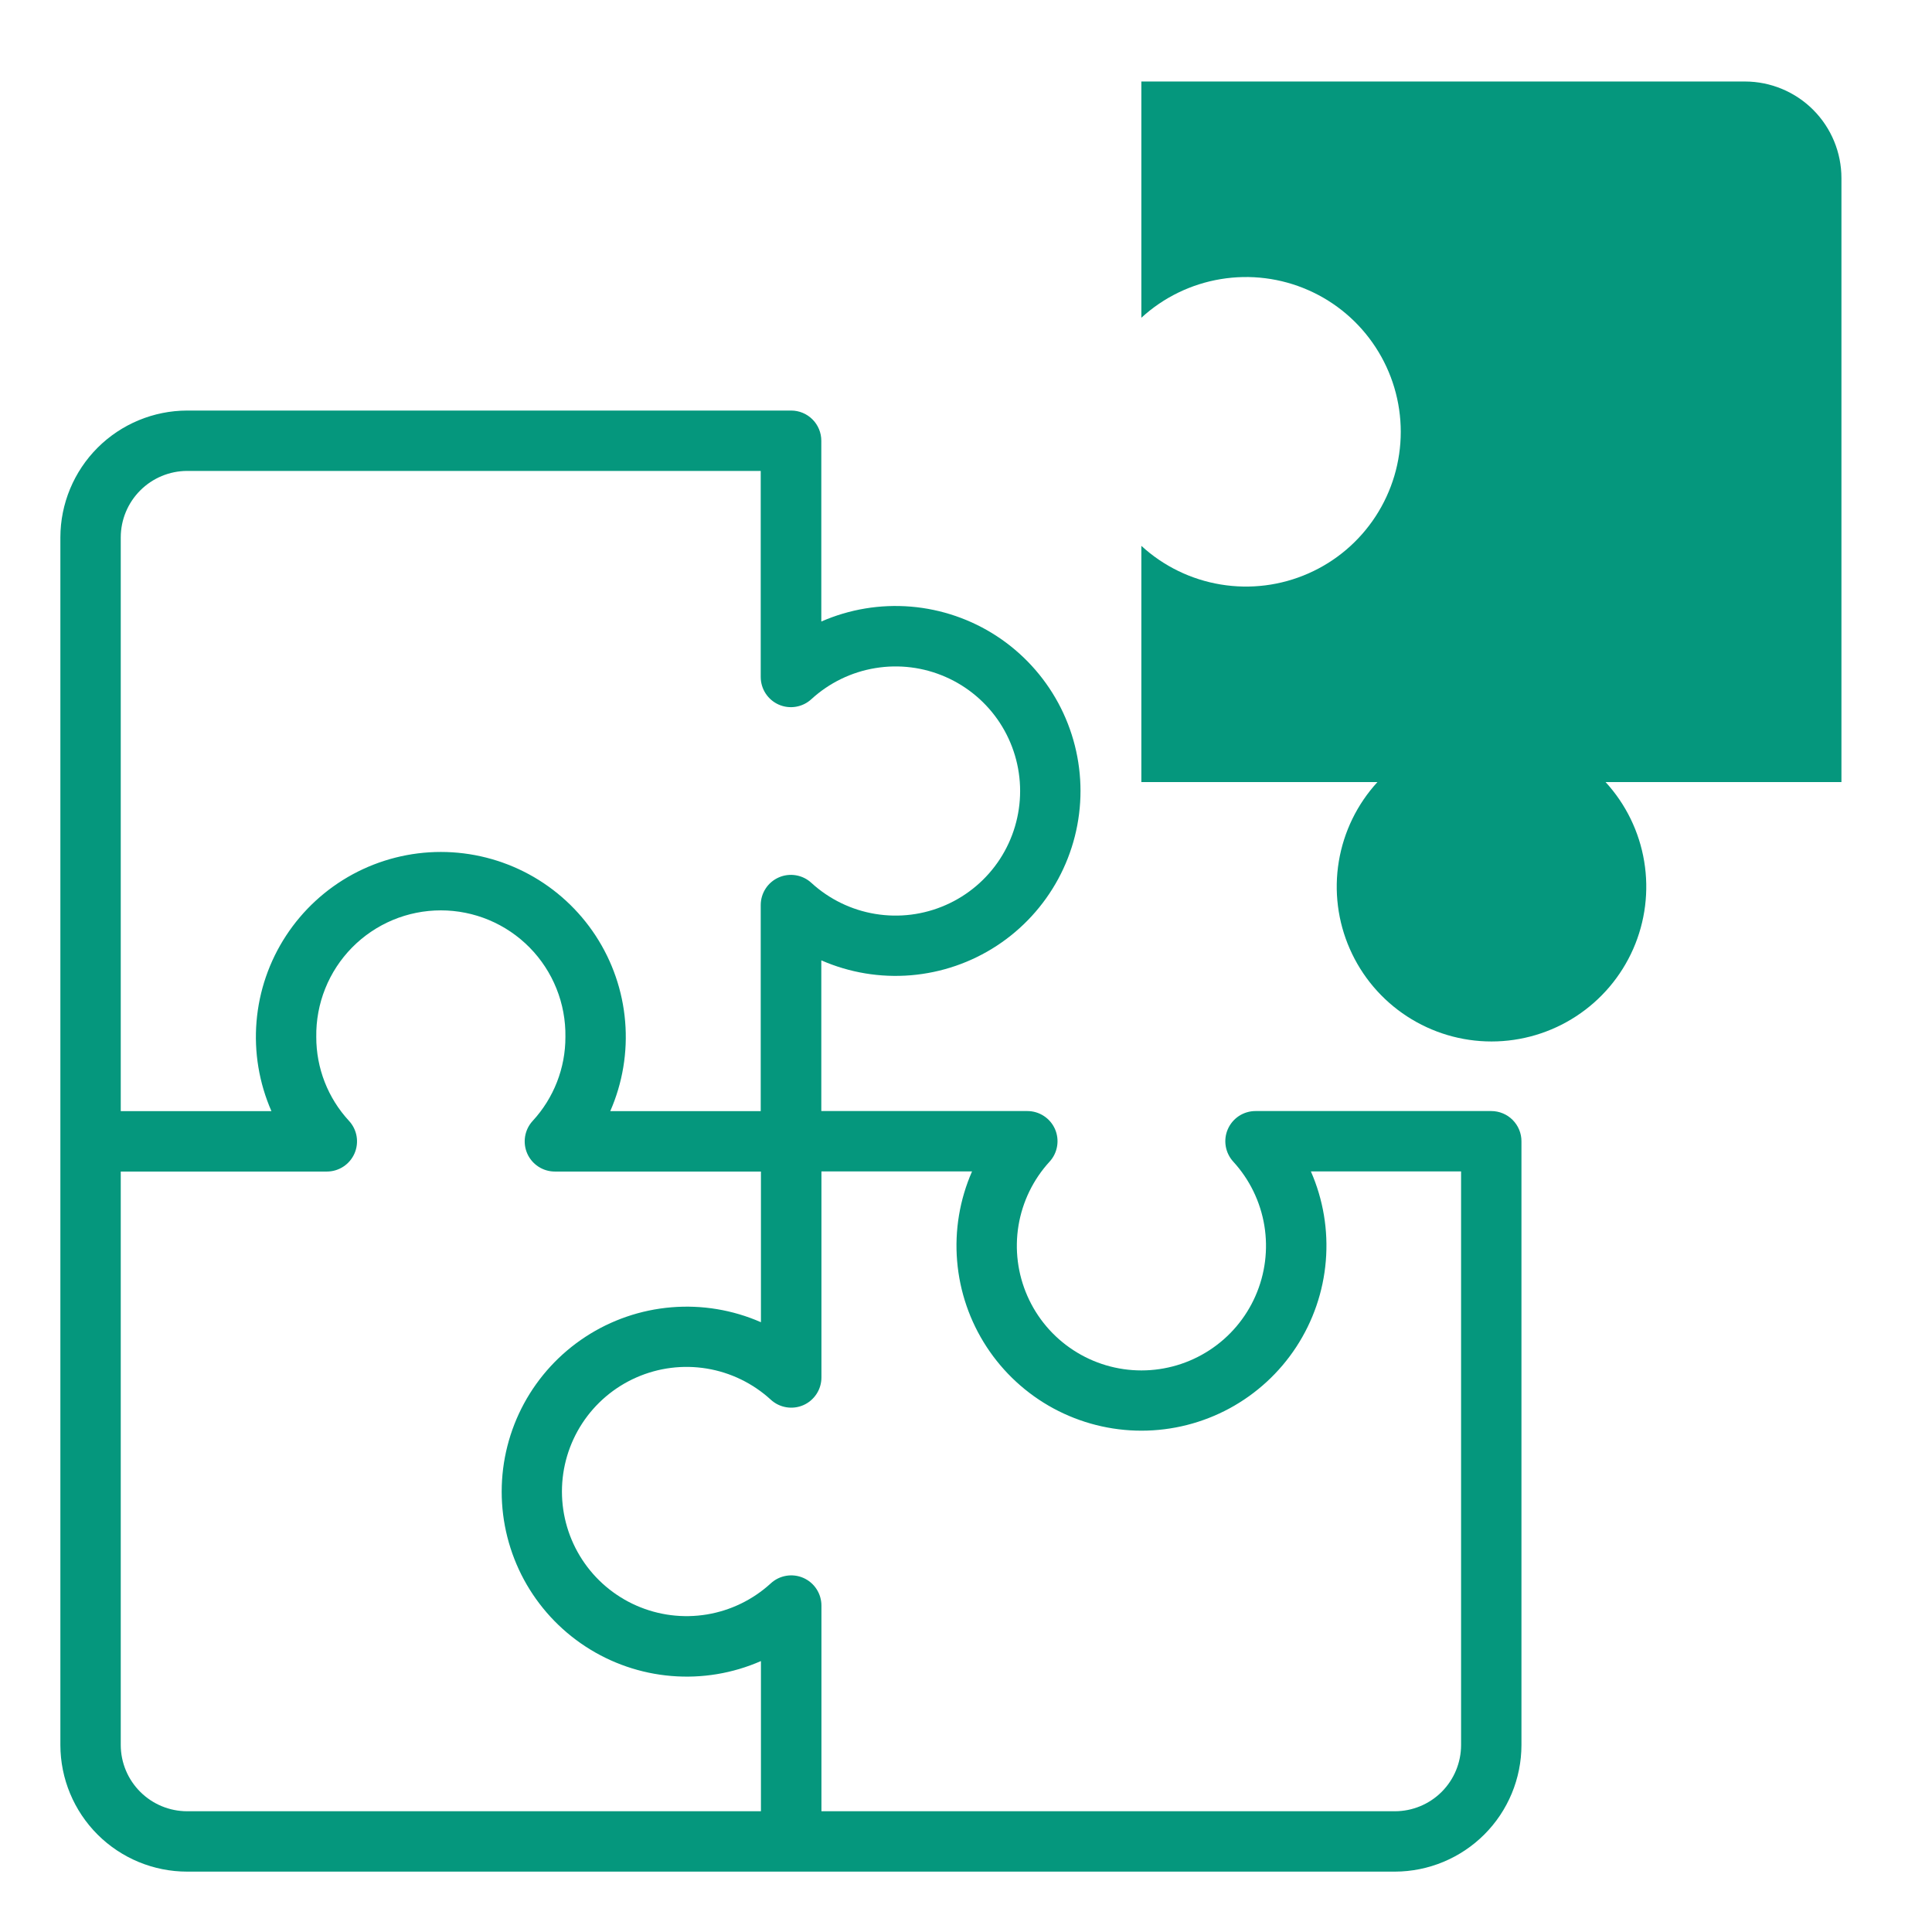
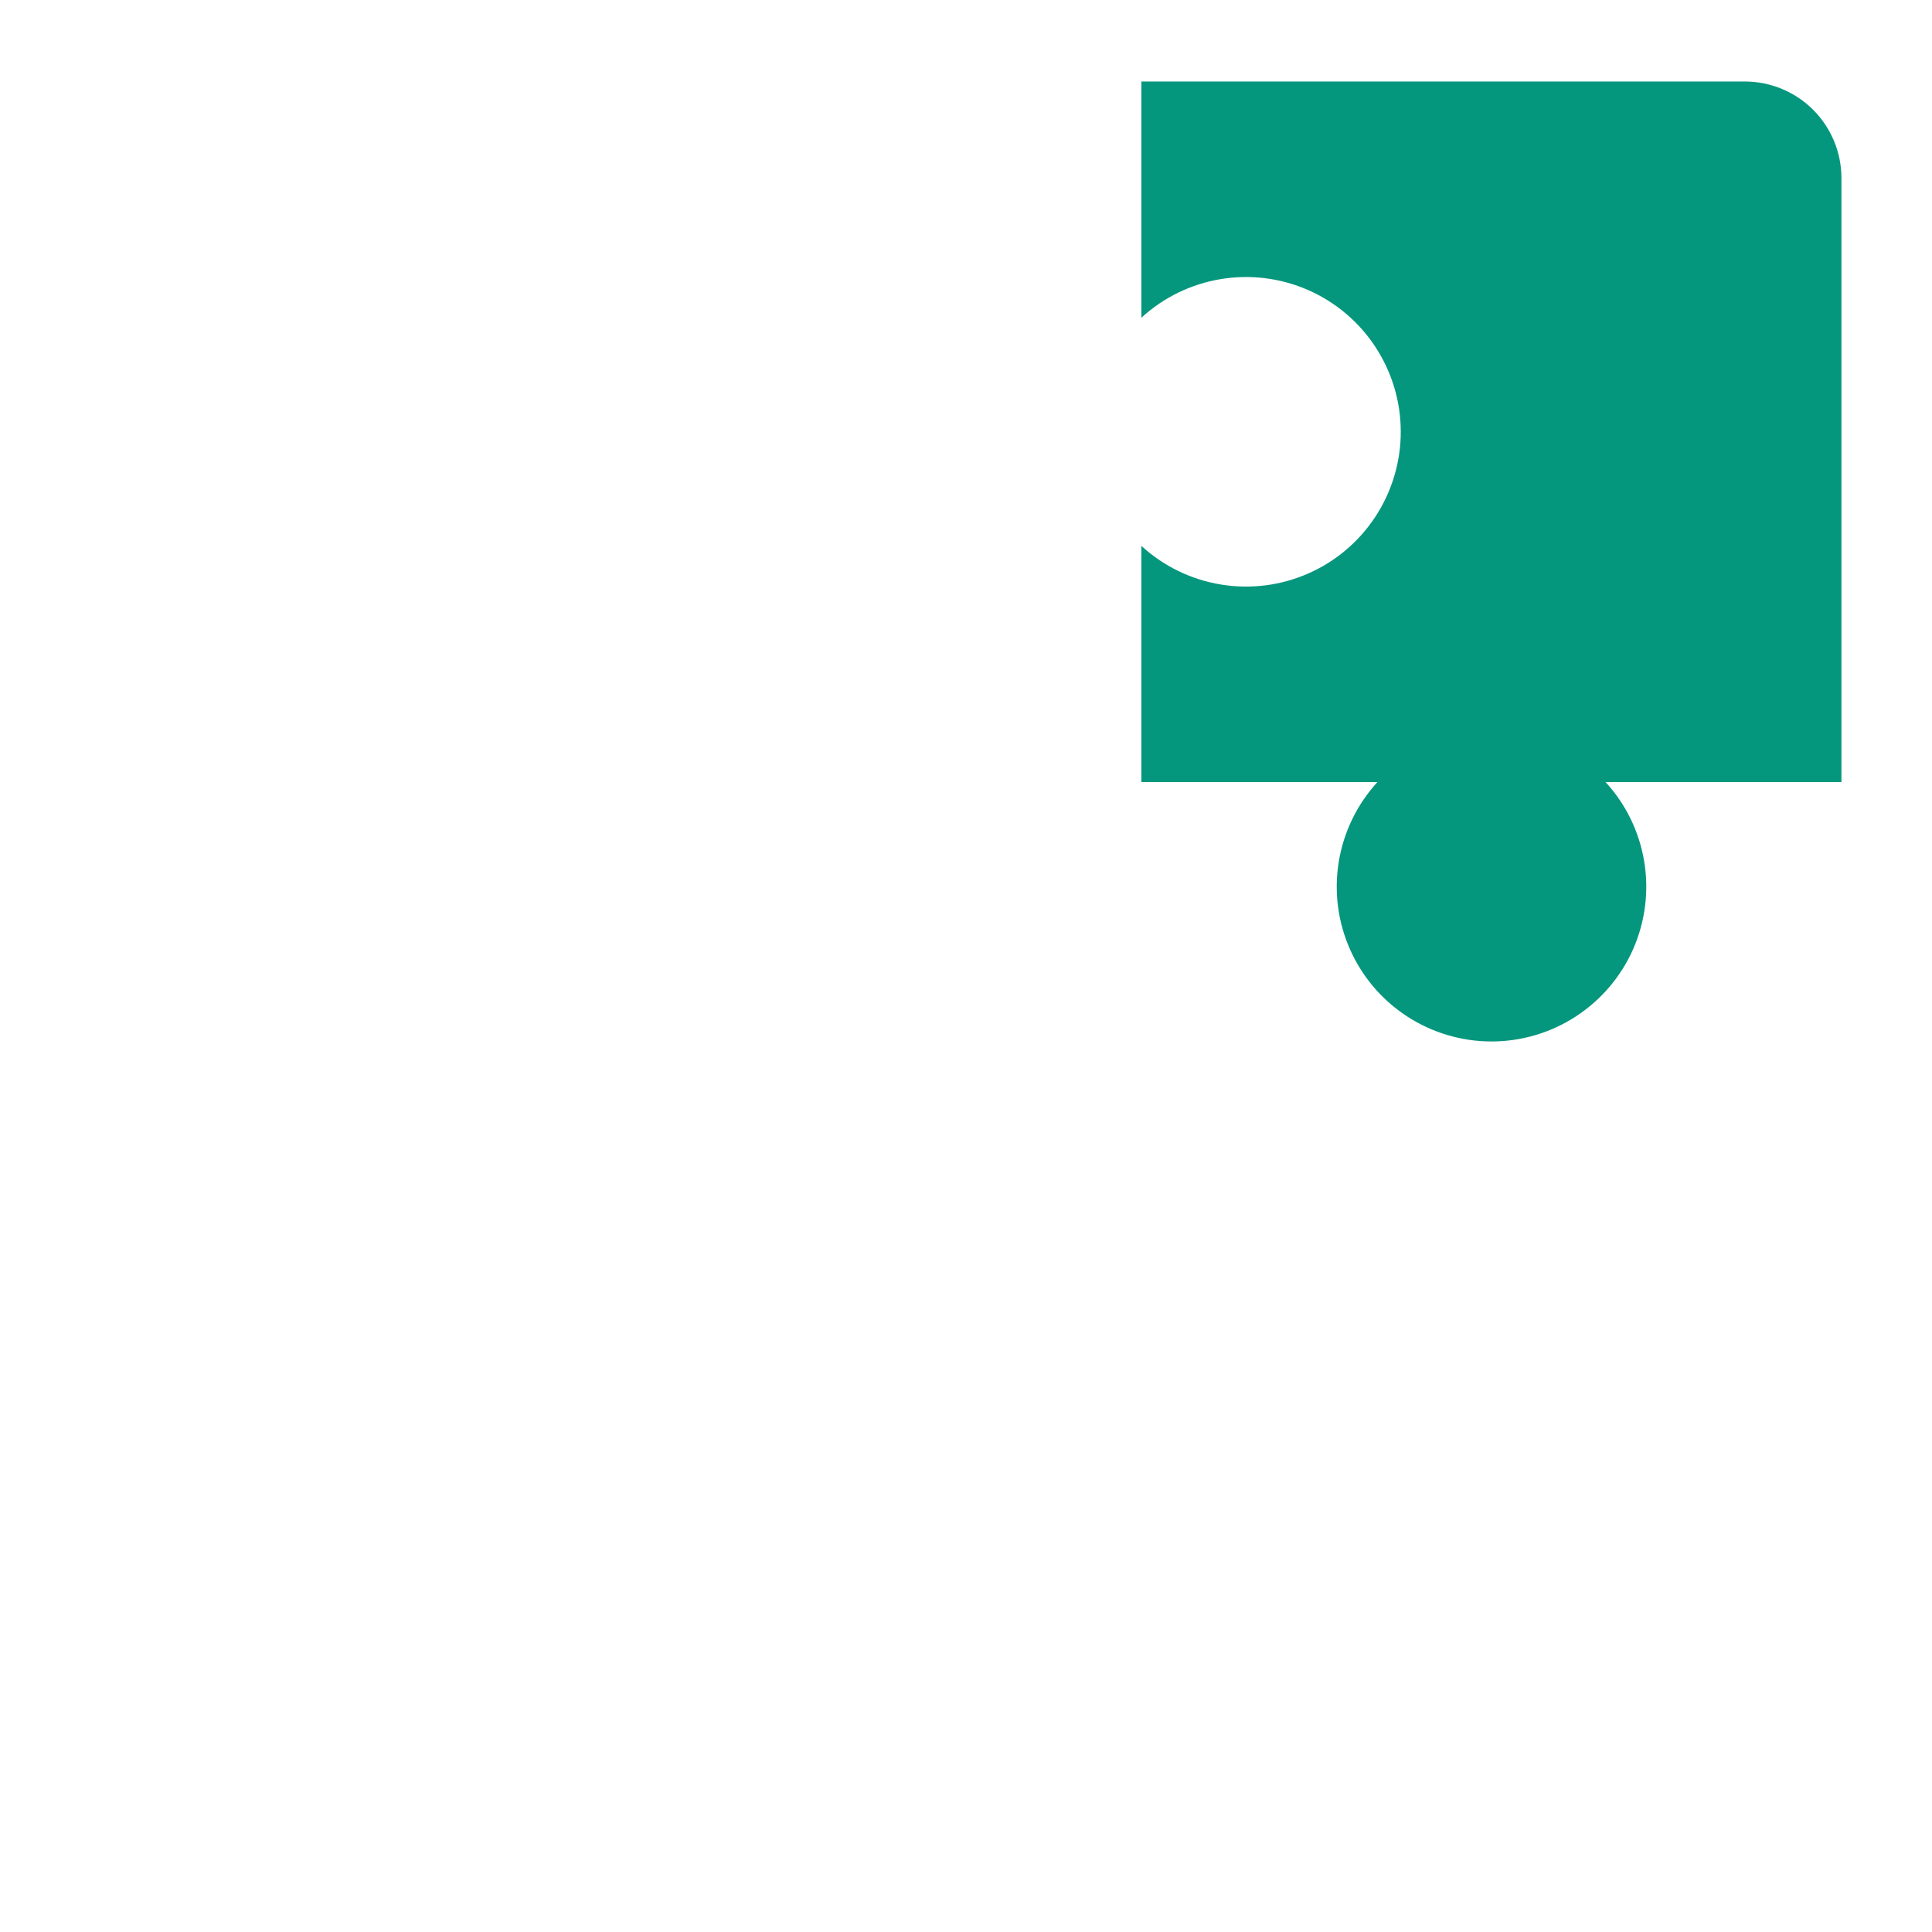
<svg xmlns="http://www.w3.org/2000/svg" width="64" height="64" viewBox="0 0 64 64" fill="none">
  <g id="teamwork">
    <path id="Vector" d="M57.809 2.7H37.809V10.526C38.542 9.853 39.456 9.408 40.438 9.246C41.419 9.083 42.428 9.21 43.339 9.611C44.25 10.011 45.024 10.668 45.568 11.502C46.112 12.335 46.402 13.309 46.402 14.304C46.402 15.299 46.112 16.273 45.568 17.106C45.024 17.94 44.25 18.597 43.339 18.997C42.428 19.398 41.419 19.525 40.438 19.362C39.456 19.2 38.542 18.755 37.809 18.082V25.907H45.63C44.957 26.64 44.513 27.554 44.35 28.535C44.187 29.517 44.314 30.525 44.715 31.436C45.115 32.347 45.772 33.122 46.606 33.666C47.439 34.21 48.413 34.5 49.408 34.5C50.403 34.5 51.377 34.21 52.21 33.666C53.044 33.122 53.701 32.347 54.102 31.436C54.502 30.525 54.629 29.517 54.466 28.535C54.304 27.554 53.859 26.64 53.186 25.907H61V5.9C61 5.053 60.664 4.24 60.066 3.64C59.468 3.041 58.656 2.702 57.809 2.7Z" fill="#05977D" />
-     <path id="Vector_2" d="M49.4 36.805H41.589C41.395 36.805 41.205 36.862 41.042 36.968C40.88 37.075 40.752 37.226 40.674 37.404C40.596 37.581 40.572 37.778 40.604 37.969C40.636 38.161 40.723 38.339 40.854 38.482C41.395 39.072 41.752 39.808 41.883 40.598C42.013 41.388 41.911 42.199 41.588 42.932C41.266 43.665 40.737 44.289 40.066 44.726C39.395 45.164 38.612 45.397 37.811 45.397C37.01 45.397 36.227 45.164 35.556 44.726C34.885 44.289 34.356 43.665 34.034 42.932C33.711 42.199 33.609 41.388 33.739 40.598C33.87 39.808 34.227 39.072 34.768 38.482C34.9 38.339 34.986 38.161 35.018 37.969C35.05 37.778 35.026 37.581 34.948 37.403C34.87 37.225 34.742 37.074 34.579 36.968C34.416 36.861 34.226 36.805 34.032 36.805H27.207V31.813C28.14 32.221 29.159 32.391 30.174 32.307C31.188 32.222 32.166 31.887 33.018 31.33C33.87 30.773 34.57 30.012 35.055 29.116C35.539 28.221 35.793 27.219 35.793 26.201C35.793 25.183 35.539 24.181 35.055 23.285C34.57 22.39 33.87 21.629 33.018 21.072C32.166 20.515 31.188 20.18 30.174 20.095C29.159 20.011 28.14 20.18 27.207 20.589V14.6C27.207 14.335 27.102 14.08 26.914 13.893C26.727 13.705 26.472 13.6 26.207 13.6H6.2C5.087 13.602 4.02 14.045 3.232 14.832C2.445 15.62 2.002 16.687 2 17.8V57.809C2.002 58.921 2.446 59.987 3.233 60.773C4.021 61.559 5.088 62 6.2 62H46.211C47.321 61.997 48.386 61.554 49.171 60.769C49.956 59.984 50.398 58.919 50.4 57.809V37.809C50.401 37.677 50.375 37.547 50.325 37.425C50.275 37.303 50.201 37.193 50.108 37.099C50.016 37.006 49.905 36.932 49.784 36.882C49.662 36.831 49.532 36.805 49.4 36.805ZM4 17.8C4.001 17.217 4.234 16.658 4.646 16.246C5.058 15.834 5.617 15.601 6.2 15.6H25.2V22.425C25.2 22.619 25.256 22.81 25.363 22.973C25.469 23.135 25.62 23.264 25.798 23.342C25.976 23.42 26.173 23.444 26.365 23.412C26.557 23.38 26.735 23.293 26.878 23.161C27.468 22.62 28.204 22.262 28.994 22.132C29.784 22.001 30.595 22.103 31.328 22.426C32.062 22.748 32.685 23.277 33.123 23.948C33.56 24.619 33.793 25.402 33.793 26.203C33.793 27.004 33.56 27.788 33.123 28.459C32.685 29.13 32.062 29.659 31.328 29.981C30.595 30.304 29.784 30.406 28.994 30.275C28.204 30.145 27.468 29.787 26.878 29.246C26.735 29.114 26.557 29.027 26.365 28.995C26.174 28.963 25.977 28.987 25.799 29.065C25.621 29.143 25.469 29.271 25.363 29.434C25.257 29.596 25.2 29.787 25.2 29.981V36.807H20.216C20.624 35.874 20.794 34.855 20.709 33.84C20.625 32.826 20.289 31.849 19.732 30.997C19.175 30.145 18.414 29.445 17.519 28.96C16.623 28.476 15.621 28.222 14.604 28.222C13.585 28.222 12.584 28.476 11.688 28.96C10.793 29.445 10.032 30.145 9.475 30.997C8.918 31.849 8.582 32.826 8.498 33.84C8.413 34.855 8.583 35.874 8.991 36.807H4V17.8ZM4 57.809V38.809H10.826C11.021 38.809 11.211 38.753 11.374 38.646C11.537 38.54 11.665 38.388 11.743 38.21C11.821 38.032 11.845 37.835 11.813 37.643C11.781 37.451 11.693 37.273 11.561 37.13C10.861 36.373 10.474 35.379 10.477 34.348C10.469 33.801 10.569 33.257 10.773 32.749C10.976 32.241 11.279 31.778 11.663 31.388C12.047 30.998 12.505 30.689 13.009 30.477C13.514 30.266 14.056 30.157 14.604 30.157C15.151 30.157 15.693 30.266 16.198 30.477C16.703 30.689 17.16 30.998 17.544 31.388C17.928 31.778 18.231 32.241 18.434 32.749C18.638 33.257 18.738 33.801 18.73 34.348C18.733 35.379 18.345 36.373 17.646 37.131C17.514 37.274 17.427 37.452 17.395 37.644C17.363 37.836 17.387 38.033 17.465 38.211C17.543 38.389 17.672 38.54 17.834 38.646C17.997 38.753 18.188 38.809 18.382 38.809H25.207V43.8C24.274 43.391 23.255 43.221 22.24 43.306C21.225 43.39 20.247 43.726 19.395 44.283C18.542 44.84 17.842 45.601 17.357 46.496C16.873 47.392 16.619 48.394 16.619 49.413C16.619 50.431 16.873 51.433 17.357 52.329C17.842 53.224 18.542 53.985 19.395 54.542C20.247 55.099 21.225 55.435 22.24 55.519C23.255 55.604 24.274 55.434 25.207 55.025V60H6.2C5.618 60 5.06 59.769 4.648 59.359C4.235 58.948 4.002 58.391 4 57.809ZM48.4 57.809C48.399 58.389 48.168 58.946 47.758 59.357C47.348 59.767 46.791 59.999 46.211 60H27.211V53.186C27.211 52.992 27.154 52.801 27.048 52.639C26.942 52.476 26.79 52.348 26.612 52.27C26.434 52.192 26.237 52.168 26.046 52.2C25.854 52.232 25.676 52.319 25.533 52.451C24.942 52.992 24.207 53.35 23.417 53.481C22.626 53.612 21.815 53.51 21.081 53.187C20.348 52.865 19.724 52.336 19.286 51.665C18.848 50.994 18.615 50.21 18.615 49.408C18.615 48.607 18.848 47.823 19.286 47.152C19.724 46.481 20.348 45.952 21.081 45.63C21.815 45.307 22.626 45.205 23.417 45.336C24.207 45.467 24.942 45.825 25.533 46.366C25.676 46.498 25.854 46.585 26.046 46.617C26.238 46.649 26.435 46.625 26.613 46.547C26.791 46.469 26.942 46.34 27.048 46.178C27.155 46.015 27.211 45.824 27.211 45.63V38.805H32.2C31.791 39.738 31.621 40.758 31.706 41.772C31.79 42.787 32.126 43.765 32.683 44.617C33.24 45.47 34.001 46.17 34.896 46.655C35.792 47.139 36.794 47.393 37.812 47.393C38.831 47.393 39.833 47.139 40.729 46.655C41.624 46.17 42.385 45.47 42.942 44.617C43.499 43.765 43.835 42.787 43.919 41.772C44.004 40.758 43.834 39.738 43.425 38.805H48.4V57.809Z" fill="#05977D" />
  </g>
</svg>